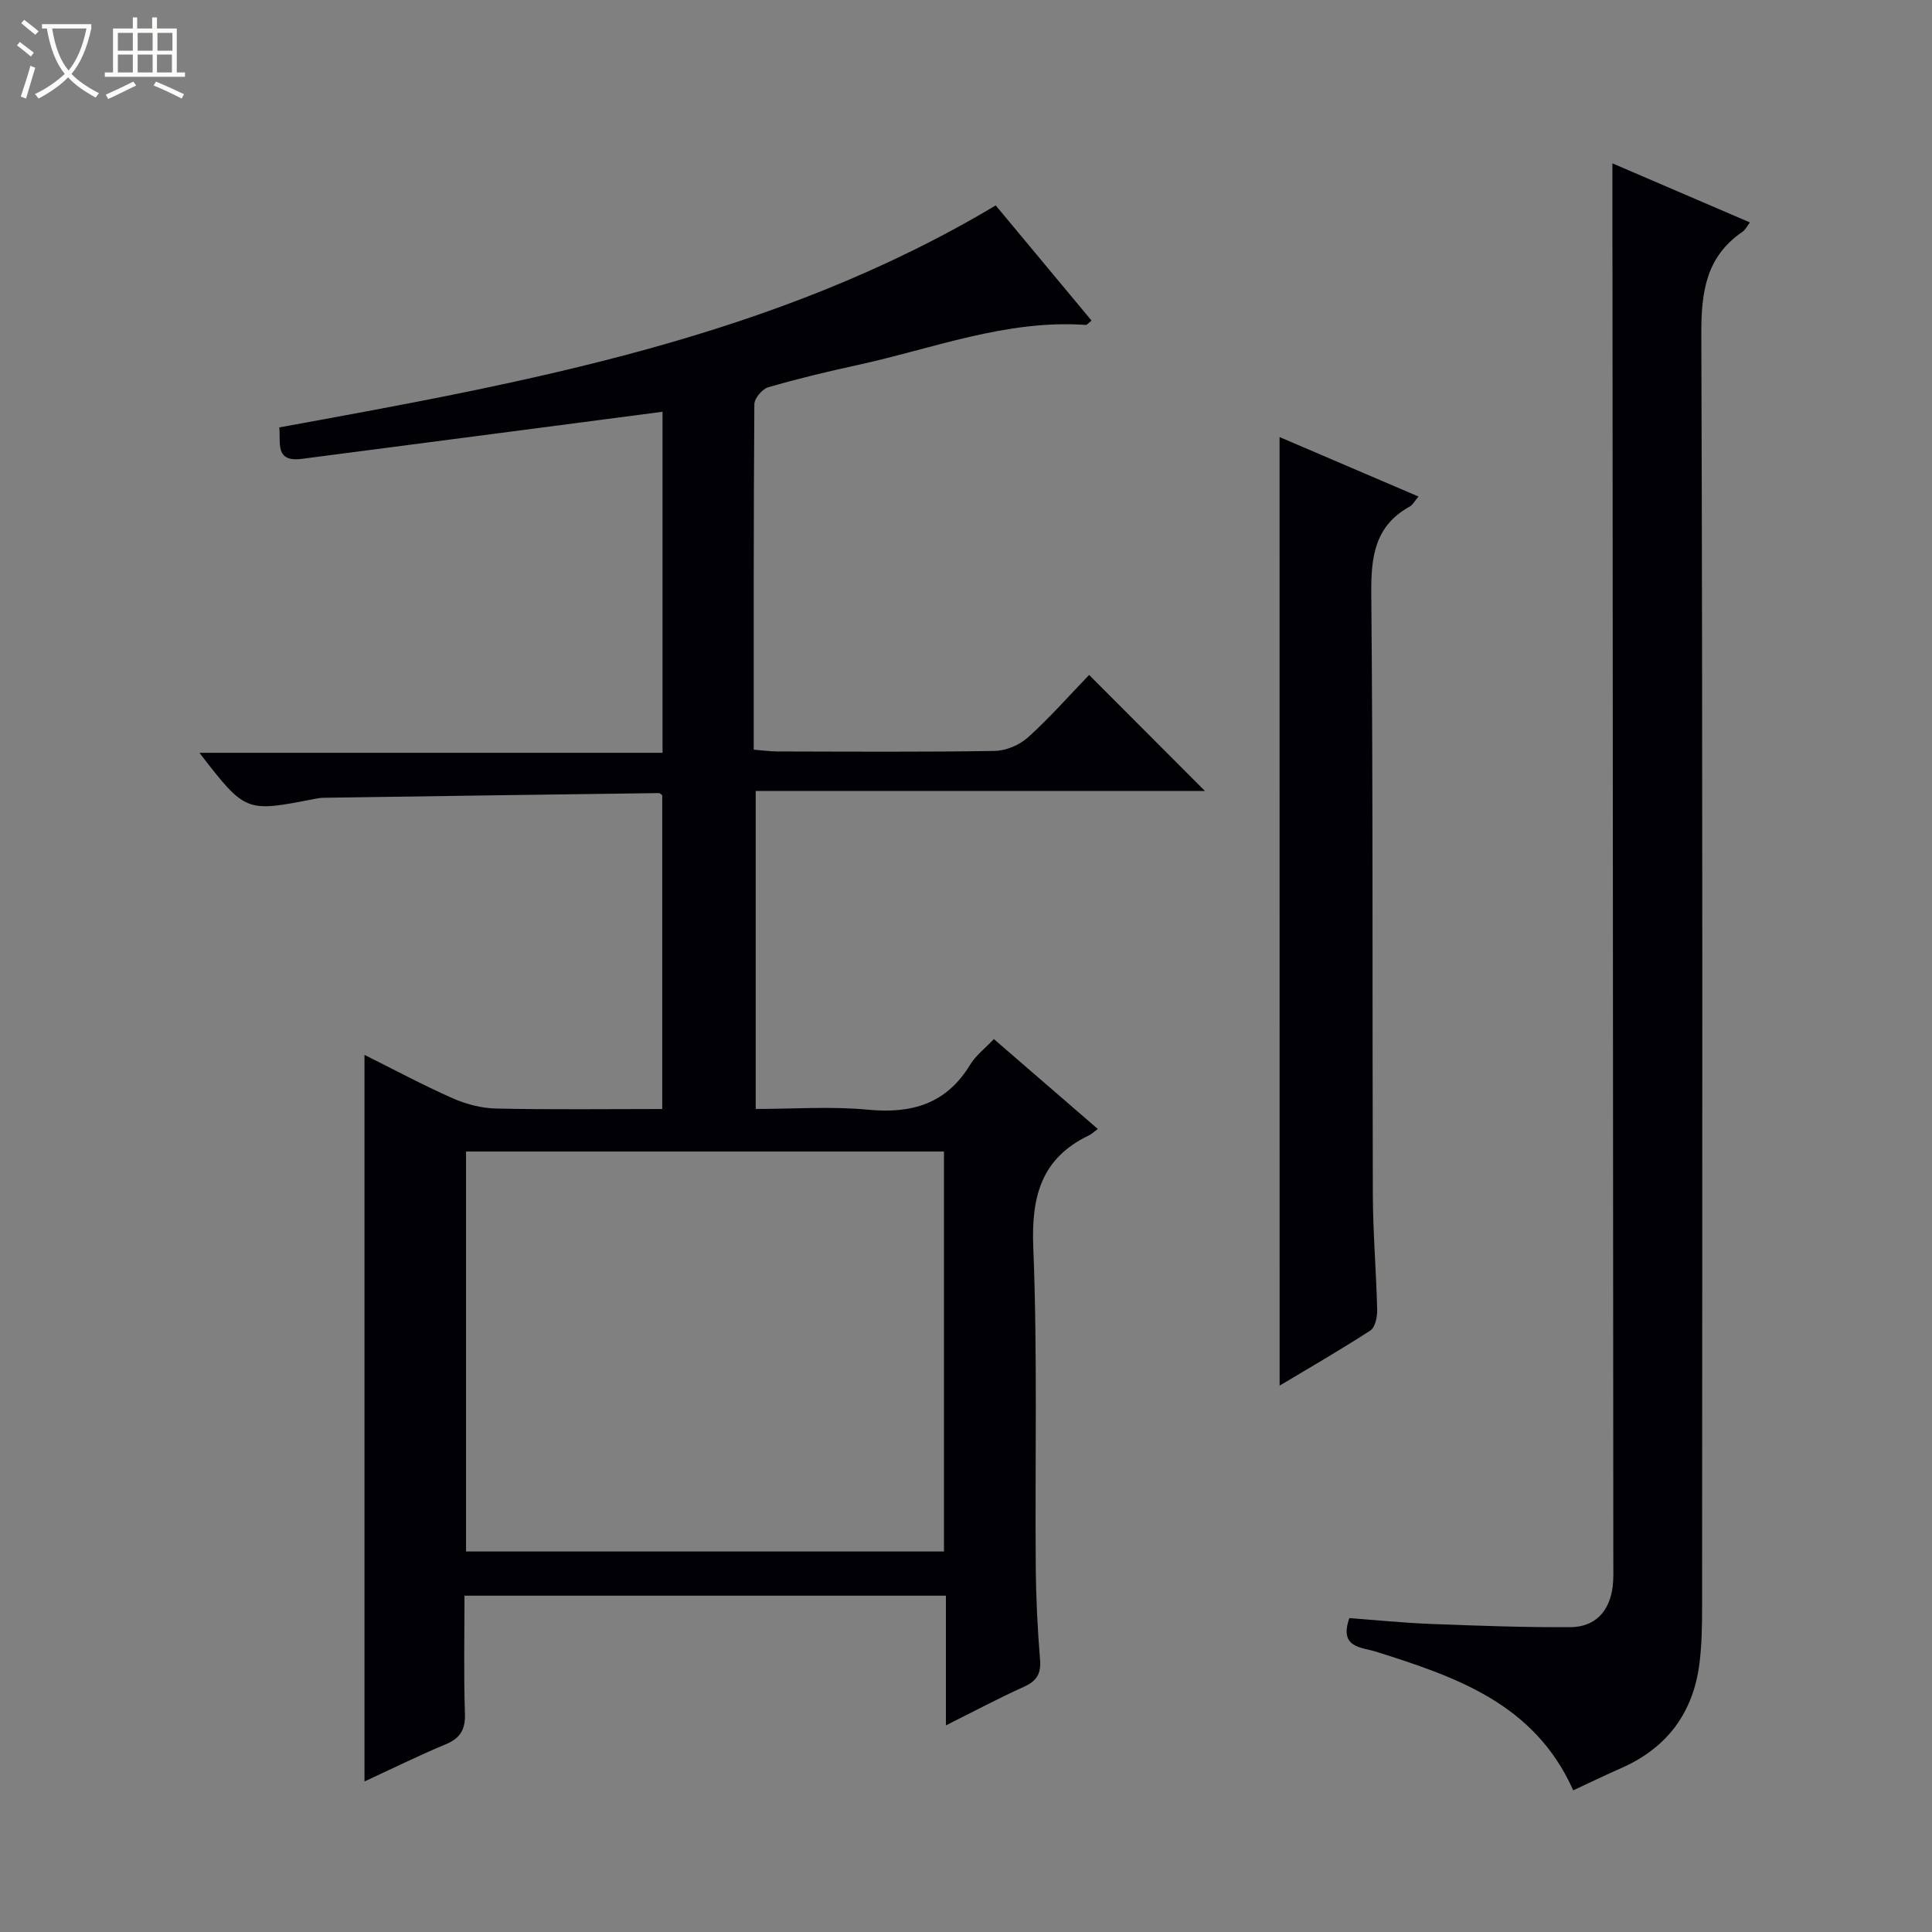
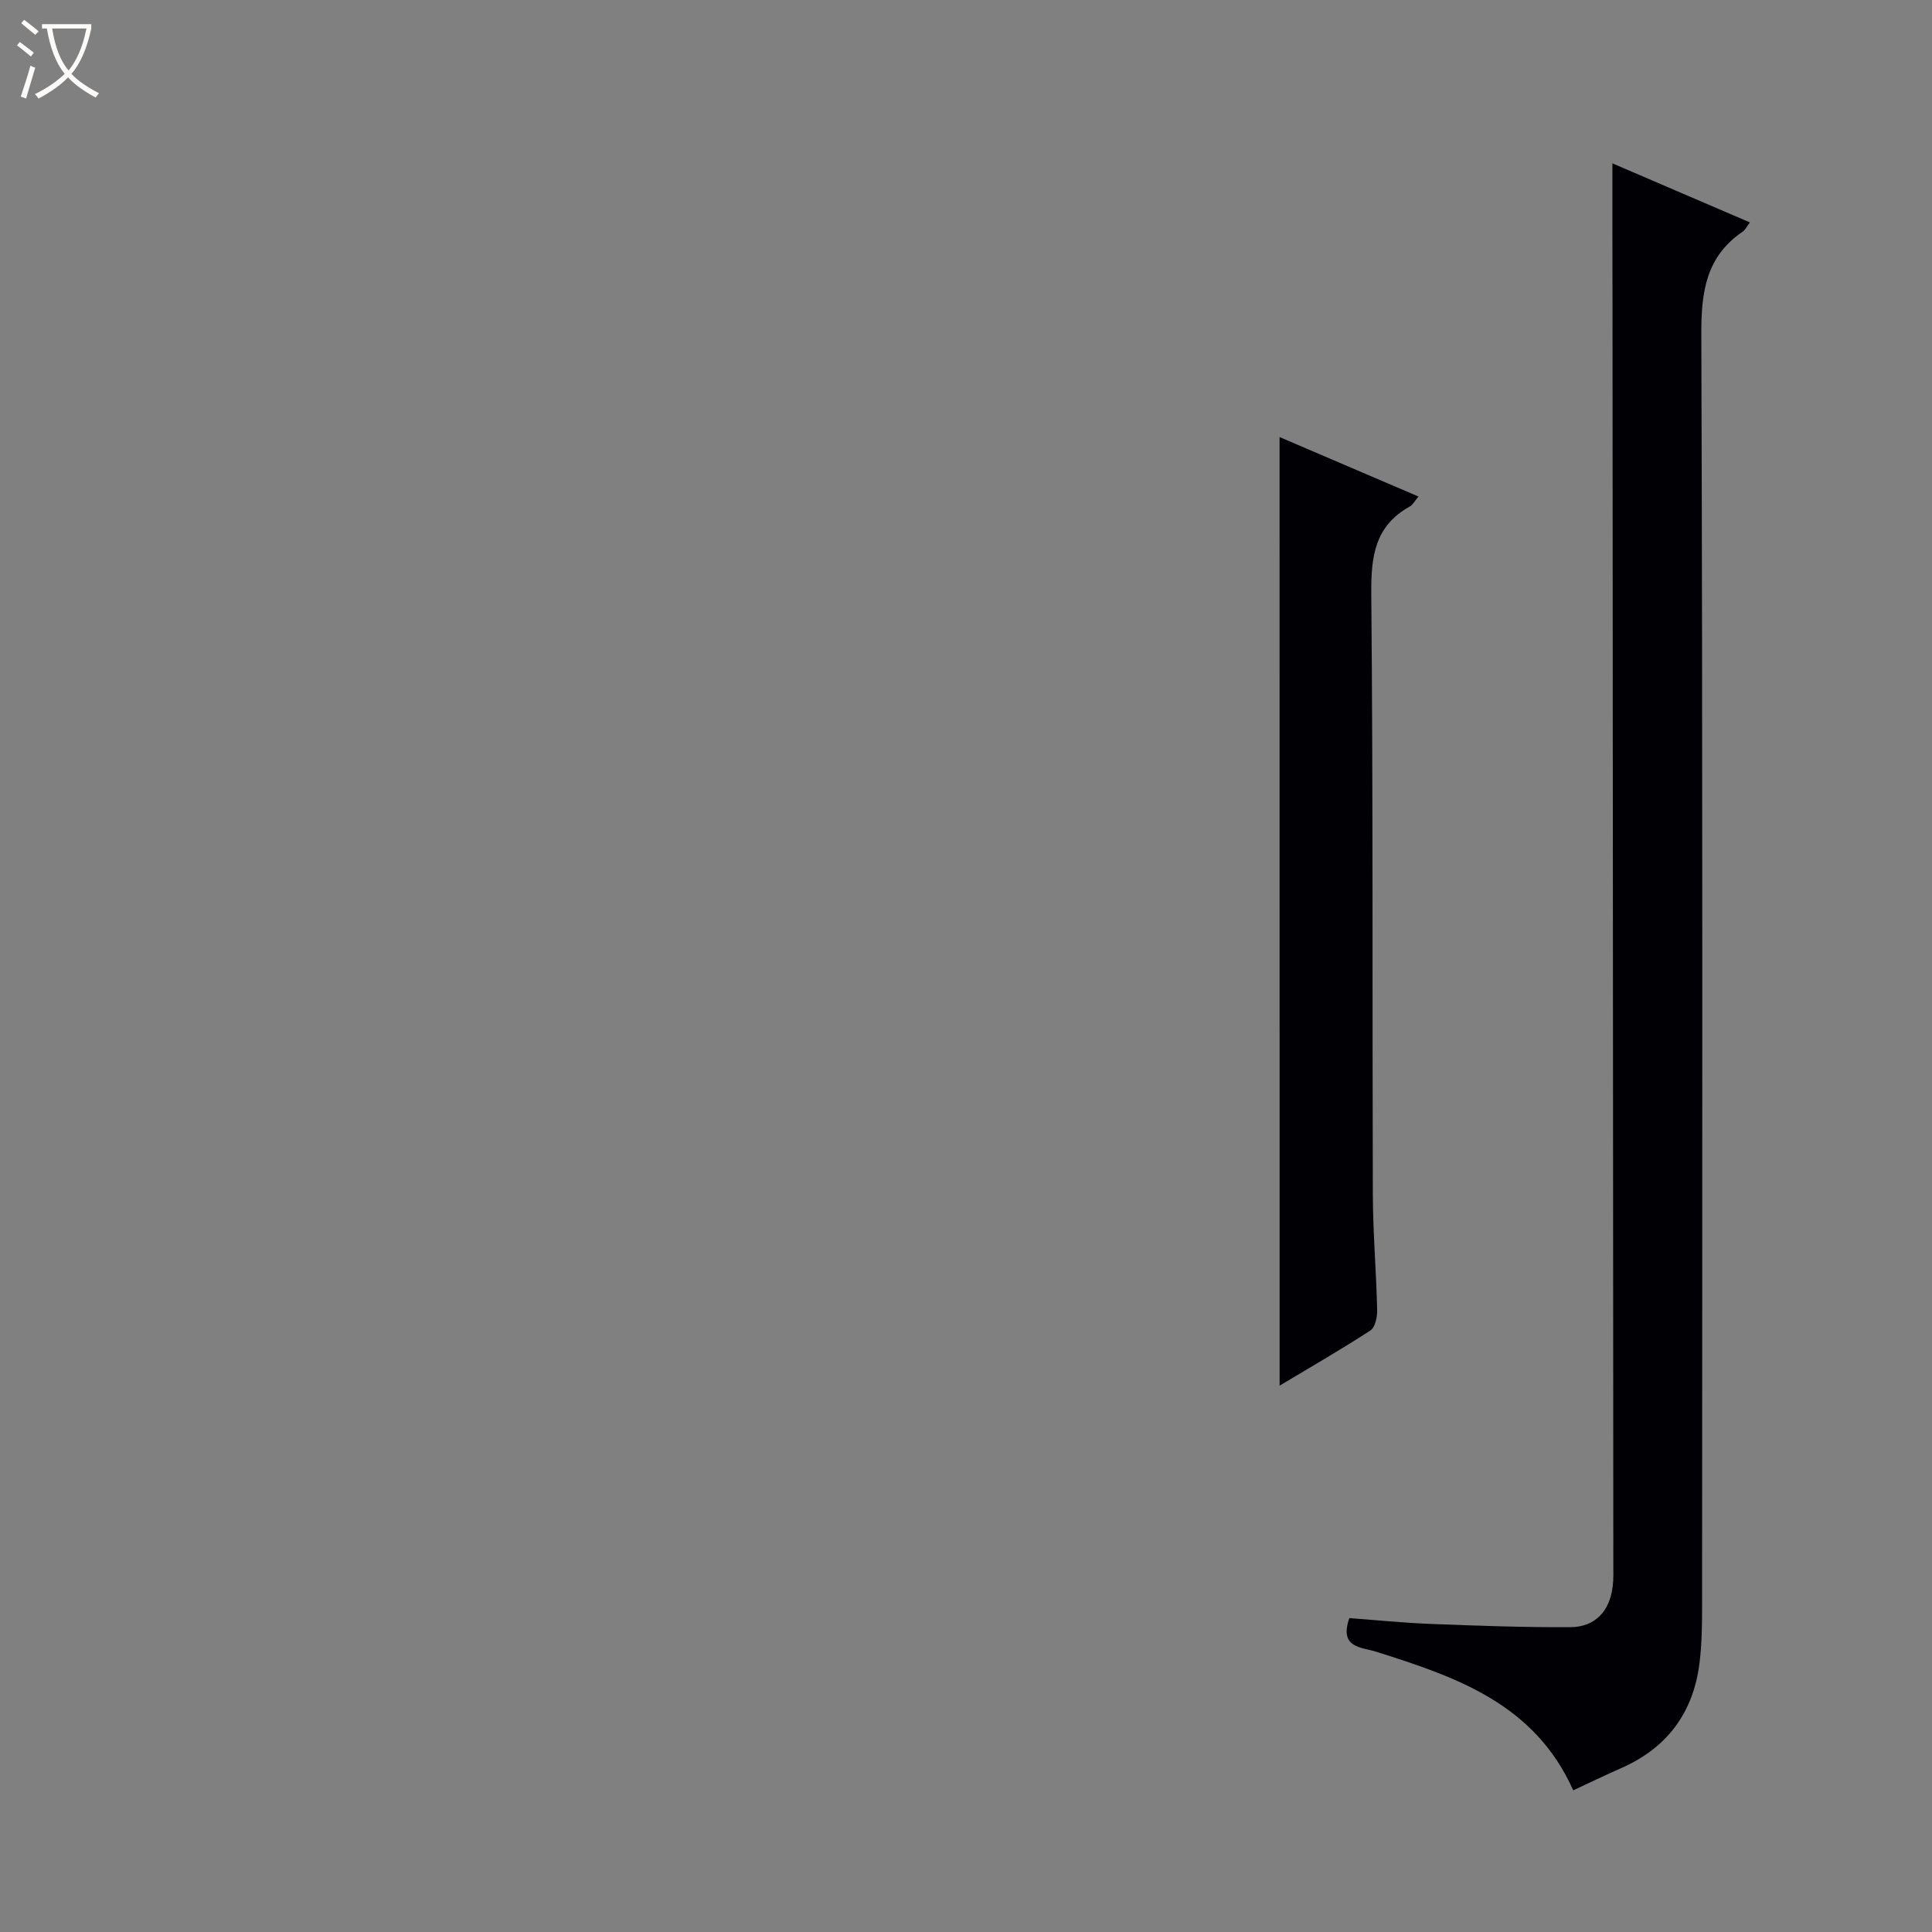
<svg xmlns="http://www.w3.org/2000/svg" enable-background="new 0 0 400 400" viewBox="0 0 400 400">
  <rect x="0" y="0" width="400" height="400" fill="#808080" stroke="none" />
  <path d="m6.4 11.7c-1-.8-1.9-1.6-2.9-2.3l.6-.7c.9.7 1.9 1.4 2.9 2.2zm-2.1 8.3c.7-2.1 1.4-4.2 2-6.4.2.1.6.3 1 .4-.7 2.3-1.3 4.4-1.9 6.4zm3-12.8c-1.1-.9-2.1-1.7-2.9-2.4l.6-.7c1 .8 2 1.5 3 2.4zm1.4-1.3v-.9h10.2v.9c-.9 4.2-2.3 7.3-4.1 9.4 1.3 1.4 3.2 2.7 5.7 4-.2.2-.4.5-.7.9-2.5-1.4-4.4-2.7-5.7-4.2-1.4 1.5-3.5 3-6.1 4.4 0 0 0 0-.1-.1-.3-.4-.5-.7-.7-.8 2.7-1.3 4.7-2.8 6.2-4.2-1.8-2.2-3-5.3-3.7-9.4zm9.2 0h-7.1c.6 3.8 1.7 6.7 3.4 8.7 1.7-2.1 2.9-4.8 3.7-8.7z" fill="#fcfbfa" />
-   <path d="m31.6 3.6h.9v2.3h4.1v9.1h1.7v.9h-16.6v-.9h1.7v-9.1h4.1v-2.3h.9v2.3h3.1v-2.3zm-4 13.3.6.8c-1.9.9-3.8 1.9-5.8 2.8-.2-.3-.3-.6-.5-.9 2-.9 3.9-1.8 5.7-2.7zm-3.2-10.1v3.7h3.1v-3.7zm0 4.5v3.7h3.1v-3.7zm4.1-4.5v3.7h3.1v-3.7zm0 4.5v3.7h3.1v-3.7zm9.1 9.1c-2.1-1.1-4.1-2-5.8-2.7l.5-.8c2.2.9 4.1 1.8 5.8 2.6zm-1.9-13.6h-3.1v3.7h3.1zm-3.2 4.5v3.7h3.1v-3.7z" fill="#fcfbfa" />
  <g fill="#010105">
-     <path d="m206.15 42.53c6.36 7.64 13.04 15.67 19.84 23.84-.53.4-.89.92-1.23.9-16.48-1.14-31.69 4.94-47.37 8.34-6.16 1.34-12.31 2.81-18.36 4.58-1.23.36-2.84 2.29-2.85 3.5-.17 23.65-.13 47.3-.13 71.52 1.77.14 3.34.36 4.92.37 15 .03 29.99.14 44.98-.11 2.35-.04 5.15-1.23 6.9-2.82 4.54-4.1 8.6-8.73 12.64-12.91 8.3 8.32 16.03 16.05 23.98 24.02-30.87 0-61.74 0-93.01 0v65.84c7.69 0 15.53-.58 23.25.15 9.08.87 16.21-1.2 21.14-9.3 1.17-1.93 3.1-3.39 4.92-5.32 7.14 6.18 14.15 12.24 21.52 18.61-.76.55-1.25 1.04-1.84 1.33-9.89 4.74-11.94 12.67-11.52 23.16.88 21.96.34 43.97.51 65.96.05 6.48.36 12.97.89 19.42.25 3-.76 4.47-3.42 5.66-5.24 2.36-10.32 5.08-16.07 7.95 0-9.31 0-17.9 0-26.85-33.27 0-66.15 0-99.67 0 0 8.14-.18 16.26.09 24.36.11 3.34-.93 5.14-4.01 6.42-5.64 2.35-11.13 5.07-16.79 7.68 0-50.11 0-99.93 0-150.43 6.1 3.03 12.04 6.23 18.2 8.96 2.79 1.23 5.98 2.08 9.01 2.15 11.31.25 22.64.1 34.44.1 0-21.83 0-43.36 0-64.96-.19-.13-.45-.46-.71-.45-23.13.3-46.25.63-69.38.97-.66.01-1.33.12-1.98.25-14.2 2.78-14.2 2.79-23.75-9.56h95.88c0-23.86 0-47.06 0-70.61-10.71 1.4-21.21 2.78-31.7 4.15-14.32 1.86-28.65 3.73-42.97 5.6-5.68.74-4.33-3.35-4.68-6.51 51.34-9.36 102.48-18.56 148.33-45.96zm-10.71 278.69c0-27.9 0-55.44 0-82.81-33.26 0-66.12 0-98.95 0v82.81z" />
    <path d="m333.83 33.82c9.4 4.04 18.81 8.08 28.47 12.23-.68.9-.97 1.55-1.47 1.89-7.61 5.17-8.62 12.46-8.59 21.19.3 87.78.19 175.56.16 263.34 0 3.99-.05 8.02-.55 11.96-1.3 10.2-6.71 17.47-16.2 21.64-3.32 1.46-6.58 3.04-9.93 4.6-8.03-18-24.31-23.48-40.8-28.7-3.05-.96-7.73-.75-5.55-6.96 5.45.4 11.17.99 16.9 1.21 9.6.37 19.22.72 28.83.67 5.15-.03 8.15-3.26 8.79-8.42.2-1.64.13-3.33.13-4.99-.05-87.61-.11-175.22-.17-262.83-.03-8.78-.02-17.56-.02-26.83z" />
    <path d="m264.92 90.49c9.17 3.92 18.71 8 28.76 12.31-.81.96-1.18 1.72-1.79 2.06-7.27 4.02-8.05 10.38-7.98 18.07.38 41.46.19 82.93.32 124.39.03 7.97.71 15.94.9 23.92.03 1.44-.42 3.59-1.42 4.23-6.24 4.05-12.69 7.76-18.78 11.41-.01-65.52-.01-130.81-.01-196.39z" />
  </g>
</svg>